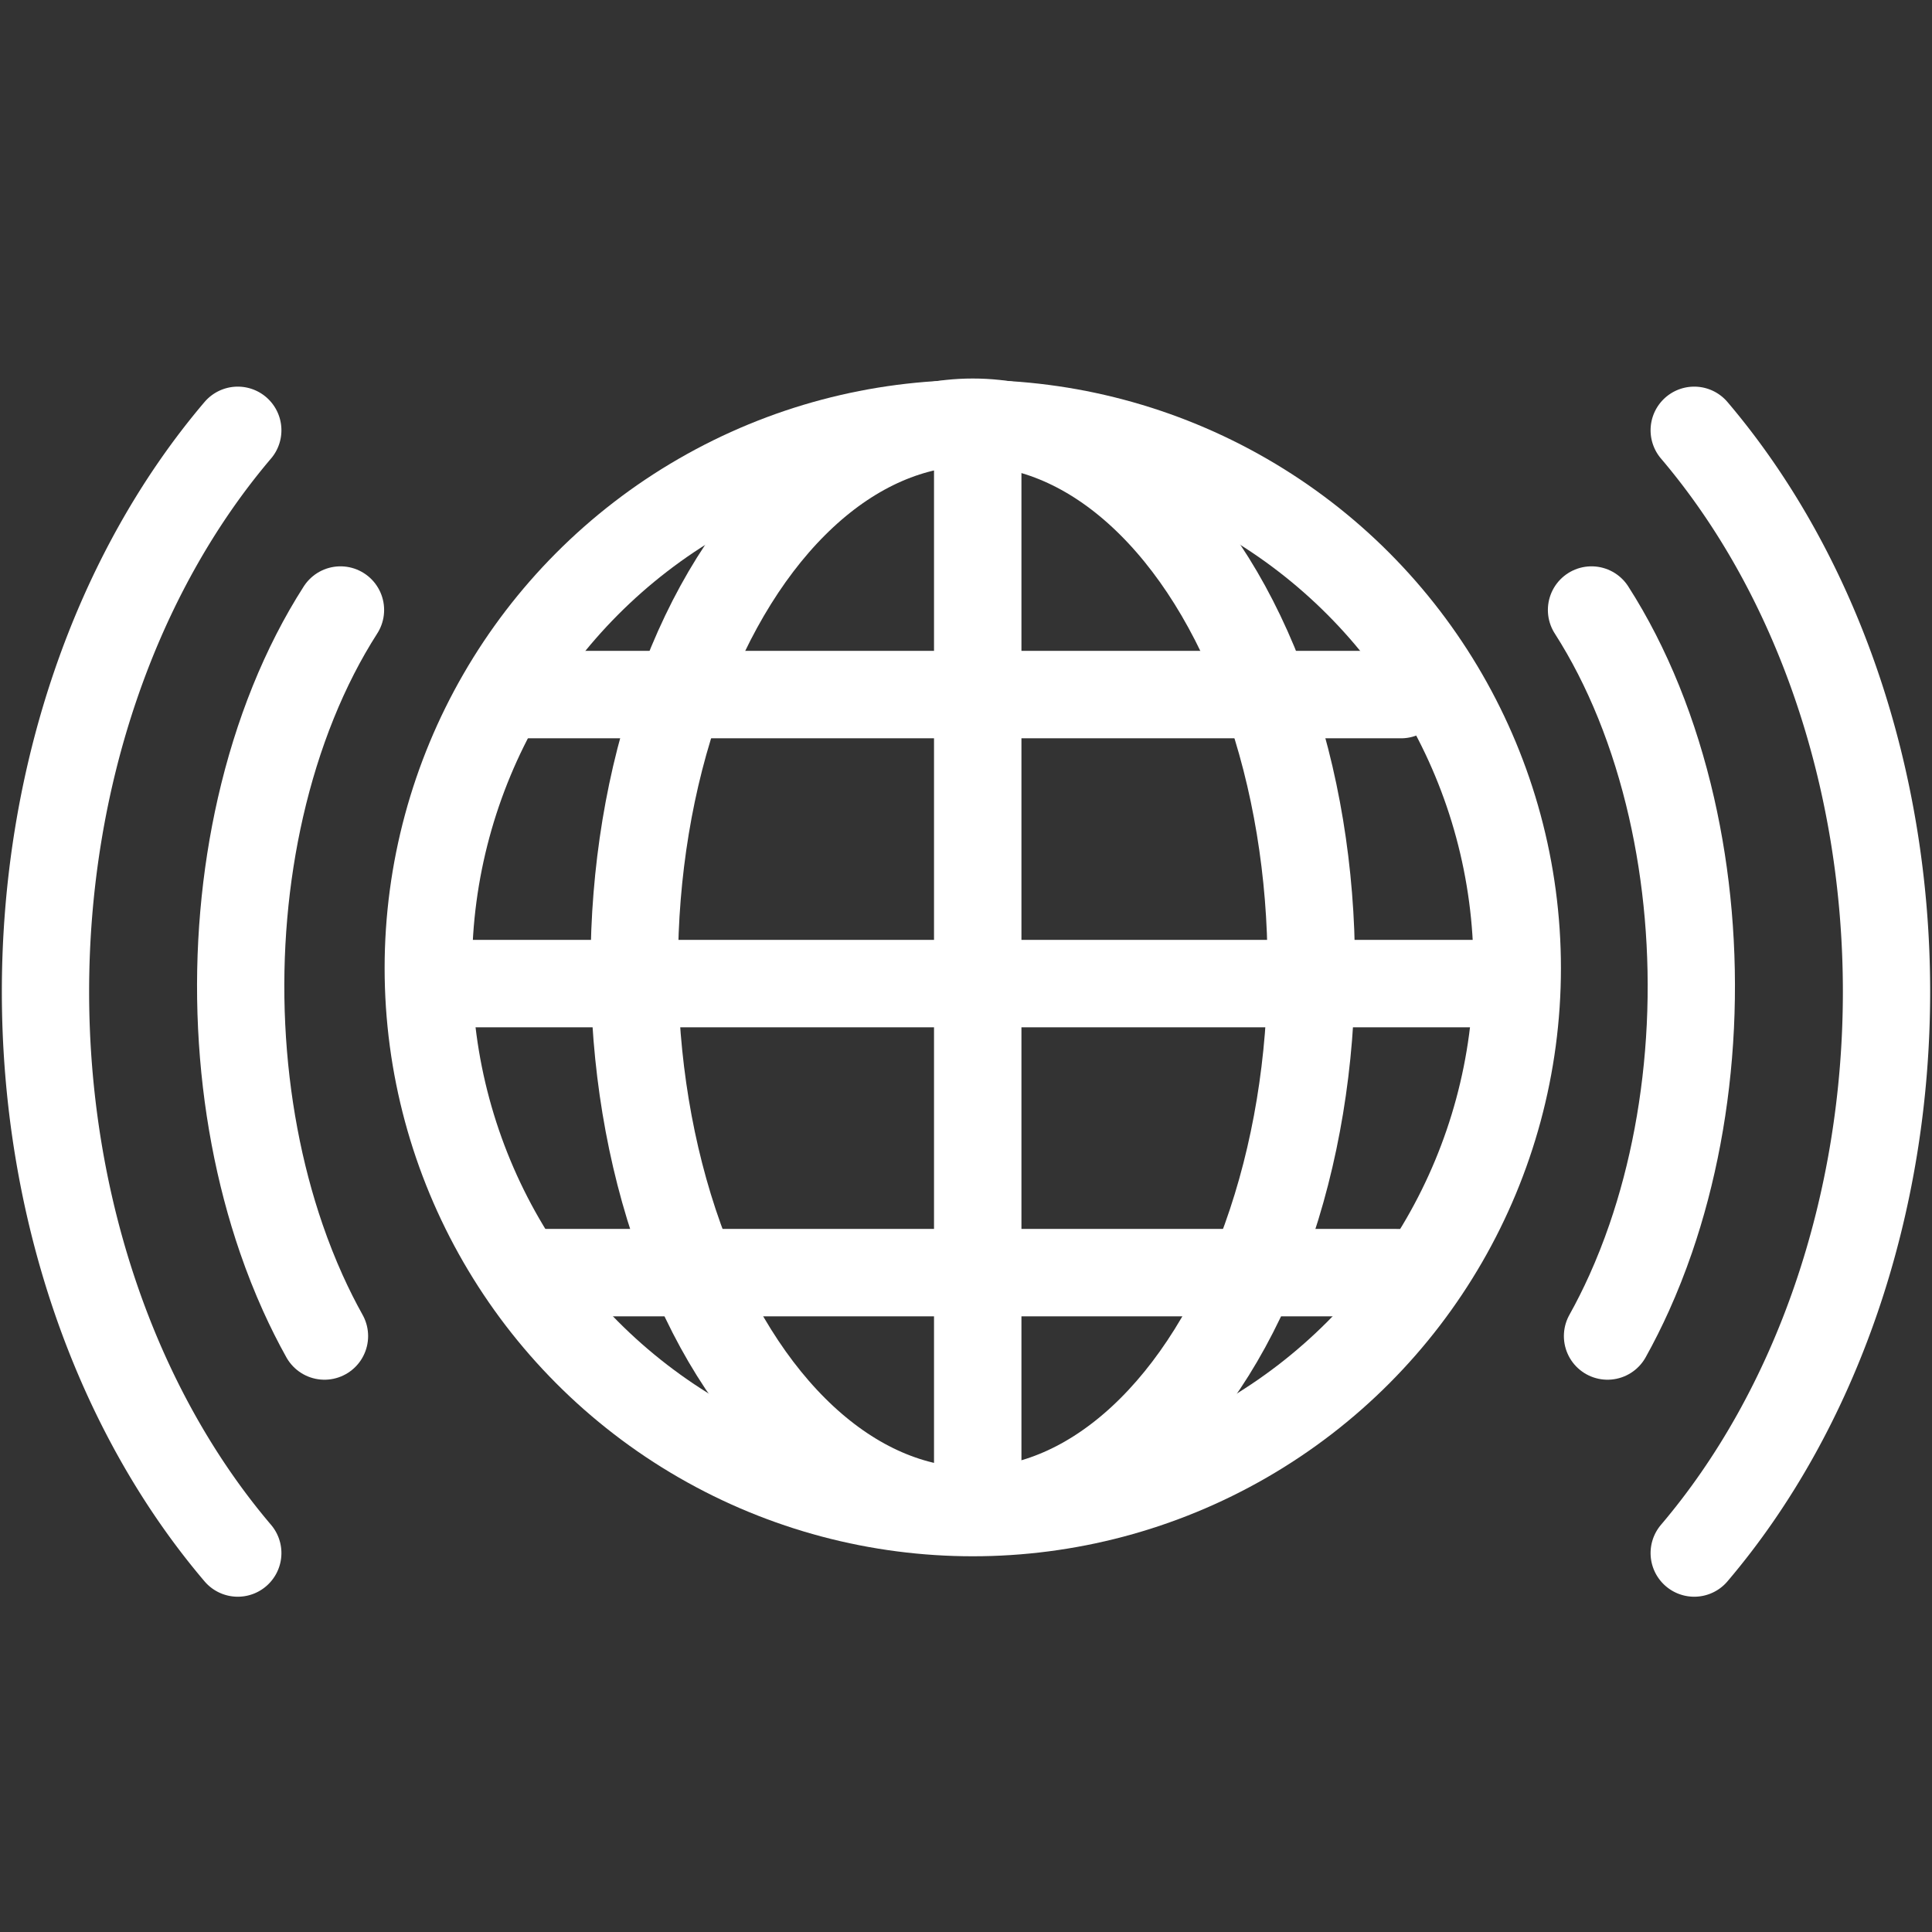
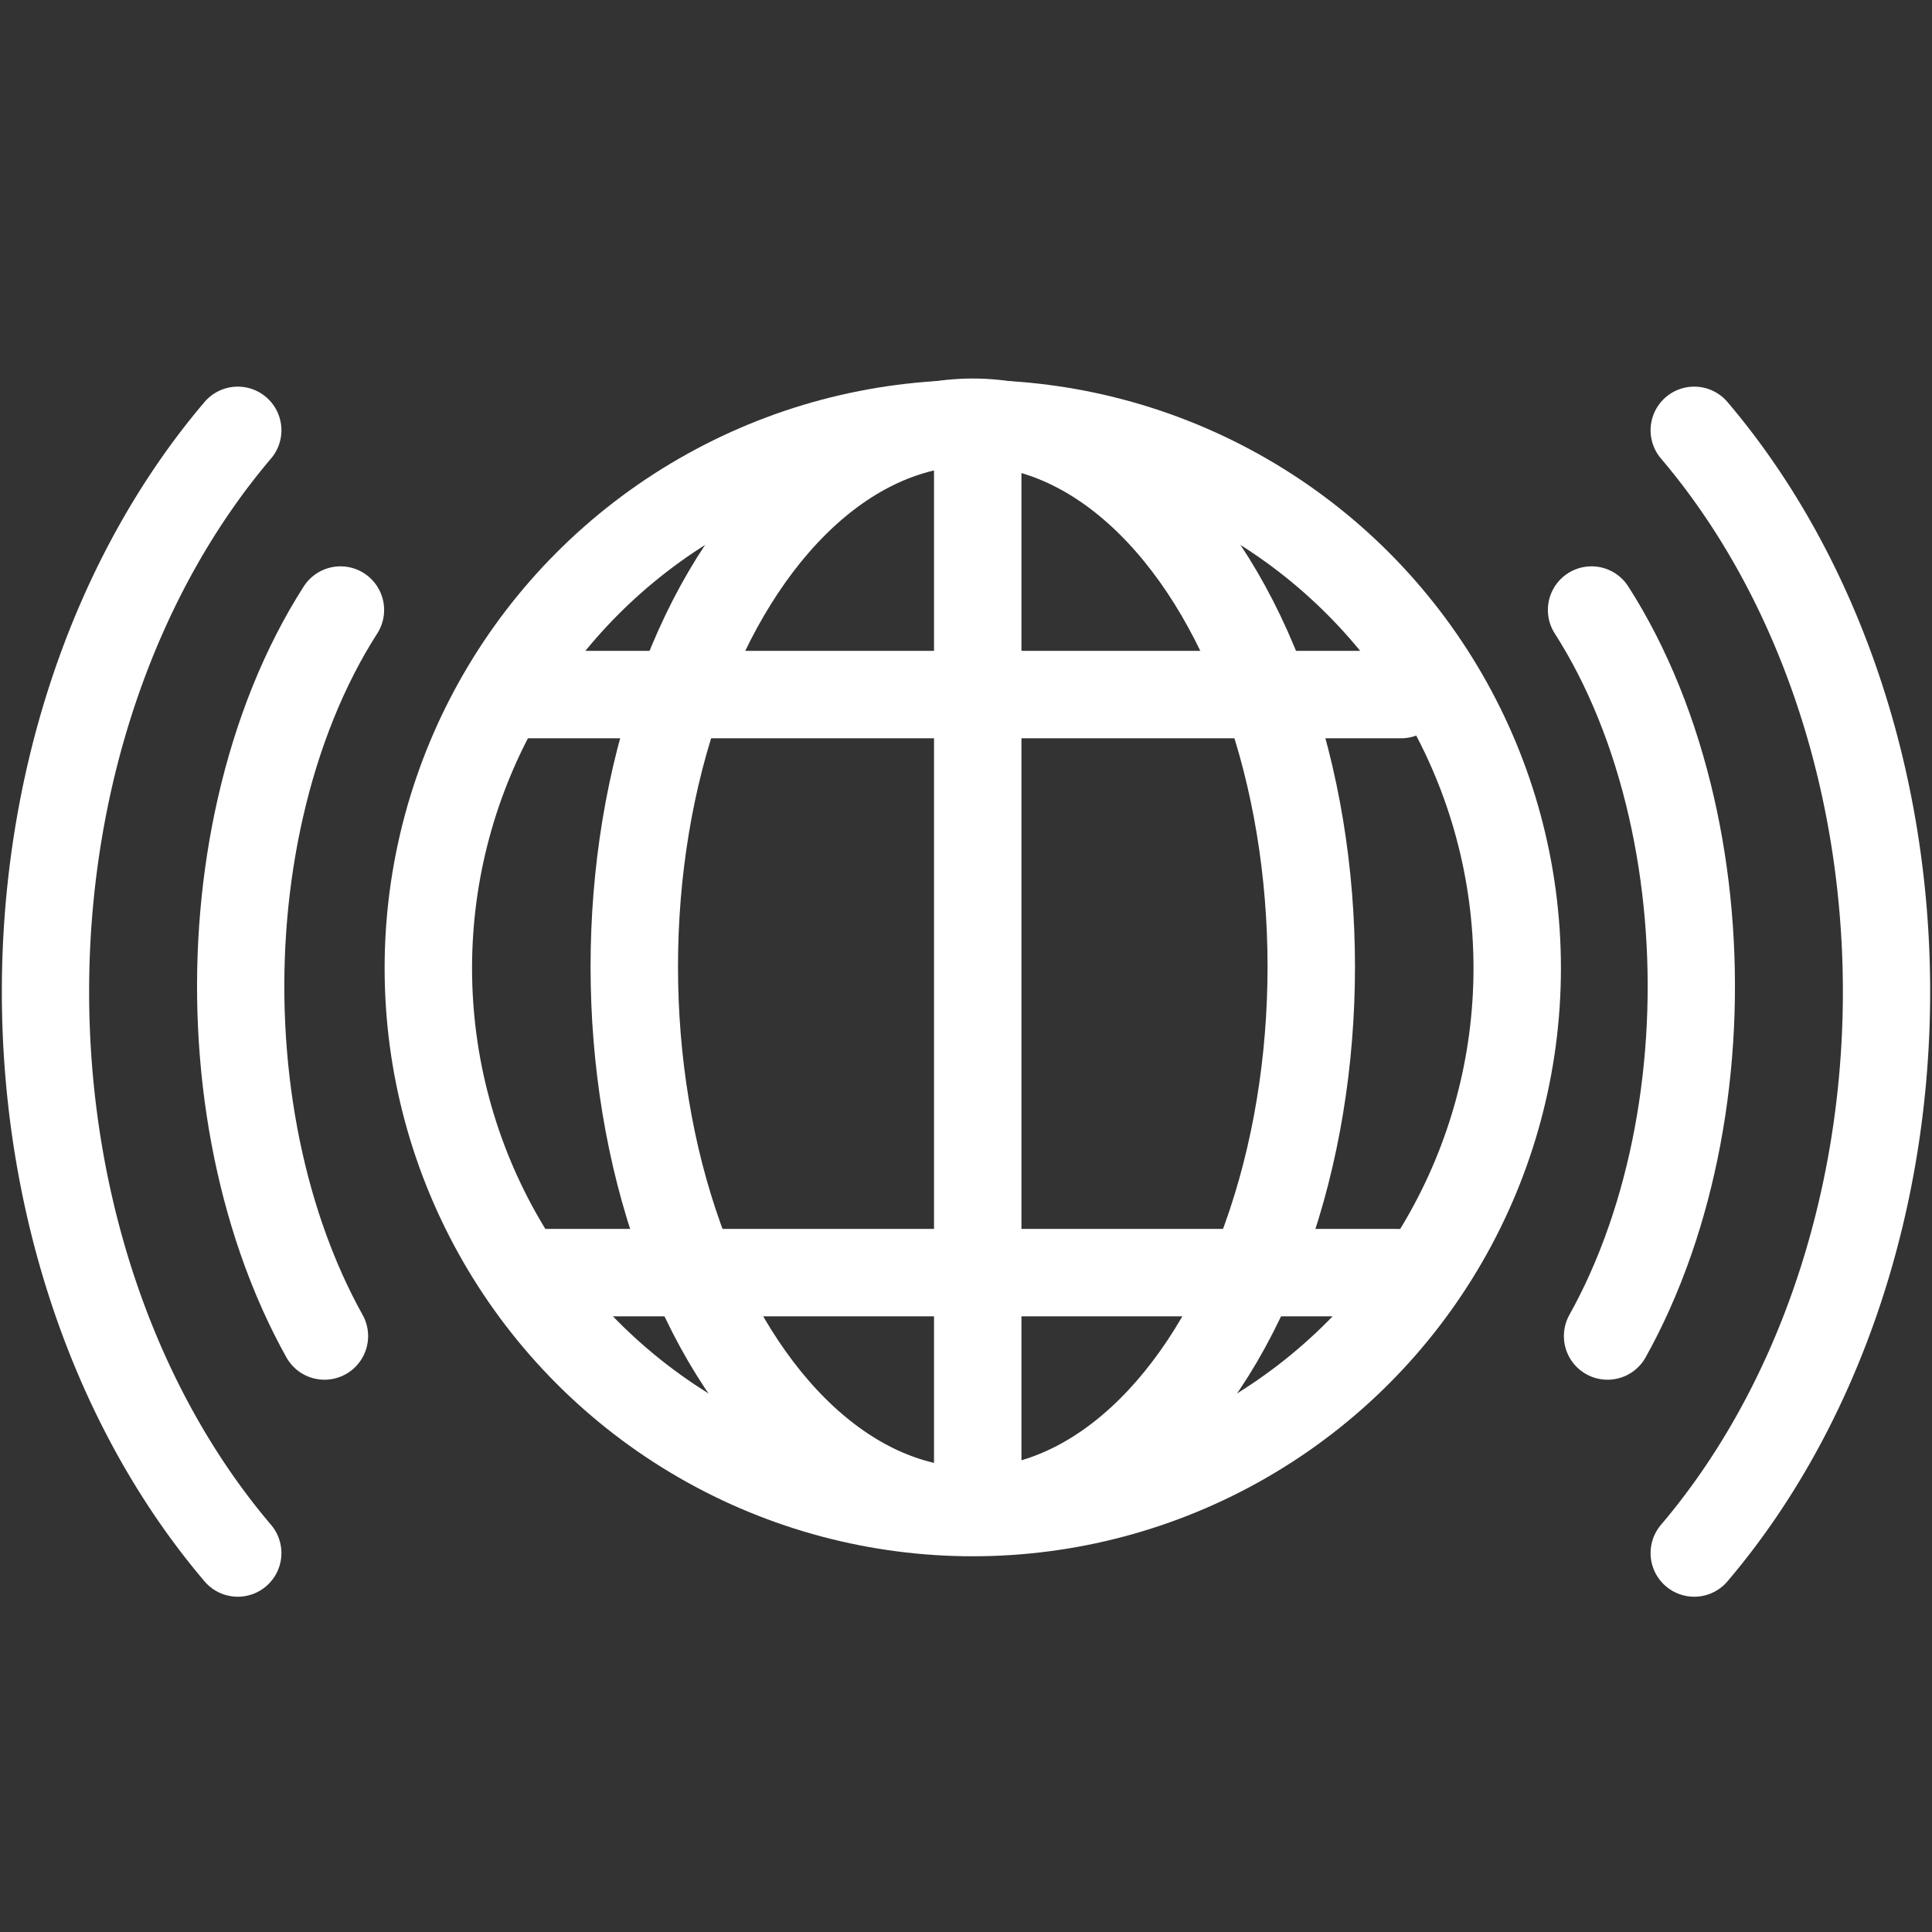
<svg xmlns="http://www.w3.org/2000/svg" xmlns:ns1="http://www.inkscape.org/namespaces/inkscape" xmlns:ns2="http://sodipodi.sourceforge.net/DTD/sodipodi-0.dtd" xmlns:xlink="http://www.w3.org/1999/xlink" width="66" height="66" viewBox="0 0 66 66" id="svg6976" version="1.1" ns1:version="0.91 r13725" ns2:docname="stream_hosting_white.svg">
  <rect x="0" y="0" width="66" height="66" fill="#333333" stroke="none" />
  <defs id="defs6978">
    <linearGradient ns1:collect="always" id="linearGradient9274">
      <stop style="stop-color:#40dea4;stop-opacity:1;" offset="0" id="stop9276" />
      <stop style="stop-color:#40dea4;stop-opacity:0" offset="1" id="stop9278" />
    </linearGradient>
    <linearGradient ns1:collect="always" xlink:href="#linearGradient9274" id="linearGradient4484" gradientUnits="userSpaceOnUse" gradientTransform="translate(13.361,0)" x1="-24.334" y1="1018.902" x2="-49.73" y2="1018.902" />
    <linearGradient ns1:collect="always" xlink:href="#linearGradient9274" id="linearGradient4486" gradientUnits="userSpaceOnUse" gradientTransform="translate(13.361,0)" x1="-24.334" y1="1018.902" x2="-49.73" y2="1018.902" />
  </defs>
  <ns2:namedview id="base" pagecolor="#ffffff" bordercolor="#666666" borderopacity="1.0" ns1:pageopacity="0.0" ns1:pageshadow="2" ns1:zoom="4" ns1:cx="-18.13164" ns1:cy="33.87331" ns1:document-units="px" ns1:current-layer="layer1" showgrid="false" units="px" ns1:window-width="2560" ns1:window-height="1377" ns1:window-x="-8" ns1:window-y="-8" ns1:window-maximized="1">
    <ns1:grid type="xygrid" id="grid7562" empspacing="4" />
  </ns2:namedview>
  <g ns1:label="Layer 1" ns1:groupmode="layer" id="layer1" transform="translate(0,-986.362)">
    <g id="g7671" transform="translate(0,0.01)" style="stroke:#ffffff">
      <g style="stroke:#ffffff;stroke-width:3.97;stroke-miterlimit:4;stroke-dasharray:none;stroke-opacity:1" transform="matrix(-0.751,0,0,0.751,57.26,254.312)" id="g9033">
        <path id="path9035" d="m 65.429,994.326 a 26.87,34.589 0 0 1 8.747,25.537 l 0,0 a 26.87,34.589 0 0 1 -8.747,25.537" style="opacity:1;fill:none;fill-opacity:1;fill-rule:nonzero;stroke:#ffffff;stroke-width:3.97;stroke-linecap:round;stroke-linejoin:round;stroke-miterlimit:4;stroke-dasharray:none;stroke-dashoffset:0;stroke-opacity:1" ns1:connector-curvature="0" />
        <path id="path9037" d="m 60.757,1002.5 c 1.643,2.562 2.876,5.639 3.639,8.982 0.72,3.153 1.022,6.544 0.857,9.962 l 0,0 c -0.165,3.421 -0.79,6.703 -1.805,9.652 -0.294,0.854 -0.621,1.68 -0.979,2.474 -0.306,0.678 -0.634,1.332 -0.984,1.959" style="opacity:1;fill:none;fill-opacity:1;fill-rule:nonzero;stroke:#ffffff;stroke-width:3.97;stroke-linecap:round;stroke-linejoin:round;stroke-miterlimit:4;stroke-dasharray:none;stroke-dashoffset:0;stroke-opacity:1" ns1:connector-curvature="0" ns2:nodetypes="csccssc" />
      </g>
      <g style="stroke:#ffffff;stroke-width:3.97;stroke-miterlimit:4;stroke-dasharray:none;stroke-opacity:1" id="g9050" transform="matrix(0.751,0,0,0.751,8.74,254.312)">
        <path ns1:connector-curvature="0" style="opacity:1;fill:none;fill-opacity:1;fill-rule:nonzero;stroke:#ffffff;stroke-width:3.97;stroke-linecap:round;stroke-linejoin:round;stroke-miterlimit:4;stroke-dasharray:none;stroke-dashoffset:0;stroke-opacity:1" d="m 65.429,994.326 a 26.87,34.589 0 0 1 8.747,25.537 l 0,0 a 26.87,34.589 0 0 1 -8.747,25.537" id="path9052" />
        <path ns2:nodetypes="csccssc" ns1:connector-curvature="0" style="opacity:1;fill:none;fill-opacity:1;fill-rule:nonzero;stroke:#ffffff;stroke-width:3.97;stroke-linecap:round;stroke-linejoin:round;stroke-miterlimit:4;stroke-dasharray:none;stroke-dashoffset:0;stroke-opacity:1" d="m 60.757,1002.5 c 1.643,2.562 2.876,5.639 3.639,8.982 0.72,3.153 1.022,6.544 0.857,9.962 l 0,0 c -0.165,3.421 -0.79,6.703 -1.805,9.652 -0.294,0.854 -0.621,1.68 -0.979,2.474 -0.306,0.678 -0.634,1.332 -0.984,1.959" id="path9054" />
      </g>
      <g id="g9017" transform="matrix(0.314,0,0,0.314,67.173,706.624)" style="stroke:#ffffff;stroke-opacity:1">
        <ellipse ry="59.232" rx="59.232" cy="996.18" cx="-108.094" id="ellipse5178-6" style="opacity:1;fill:none;fill-opacity:1;fill-rule:nonzero;stroke:#ffffff;stroke-width:9.512;stroke-linecap:round;stroke-linejoin:round;stroke-miterlimit:4;stroke-dasharray:none;stroke-dashoffset:0;stroke-opacity:1" />
-         <path ns1:connector-curvature="0" id="path8944" d="m -167.051,997.865 115.669,0" style="fill:none;fill-rule:evenodd;stroke:#ffffff;stroke-width:9.512;stroke-linecap:round;stroke-linejoin:round;stroke-miterlimit:4;stroke-dasharray:none;stroke-opacity:1" />
        <ellipse transform="matrix(0,1,-1,0,0,0)" ry="36.826" rx="59.232" cy="108.094" cx="996.022" id="ellipse8964" style="opacity:1;fill:none;fill-opacity:1;fill-rule:nonzero;stroke:#ffffff;stroke-width:9.512;stroke-linecap:round;stroke-linejoin:round;stroke-miterlimit:4;stroke-dasharray:none;stroke-dashoffset:0;stroke-opacity:1" />
        <path style="fill:none;fill-rule:evenodd;stroke:#ffffff;stroke-width:9.512;stroke-linecap:round;stroke-linejoin:round;stroke-miterlimit:4;stroke-dasharray:none;stroke-opacity:1" d="m -107.555,939.447 0,115.669" id="path8966" ns1:connector-curvature="0" />
        <path style="fill:none;fill-rule:evenodd;stroke:#ffffff;stroke-width:9.512;stroke-linecap:round;stroke-linejoin:round;stroke-miterlimit:4;stroke-dasharray:none;stroke-opacity:1" d="m -156.926,966.421 95.42,0" id="path8977" ns1:connector-curvature="0" />
        <path ns1:connector-curvature="0" id="path8979" d="m -156.551,1029.309 94.67,0" style="fill:none;fill-rule:evenodd;stroke:#ffffff;stroke-width:9.512;stroke-linecap:round;stroke-linejoin:round;stroke-miterlimit:4;stroke-dasharray:none;stroke-opacity:1" />
      </g>
    </g>
  </g>
</svg>